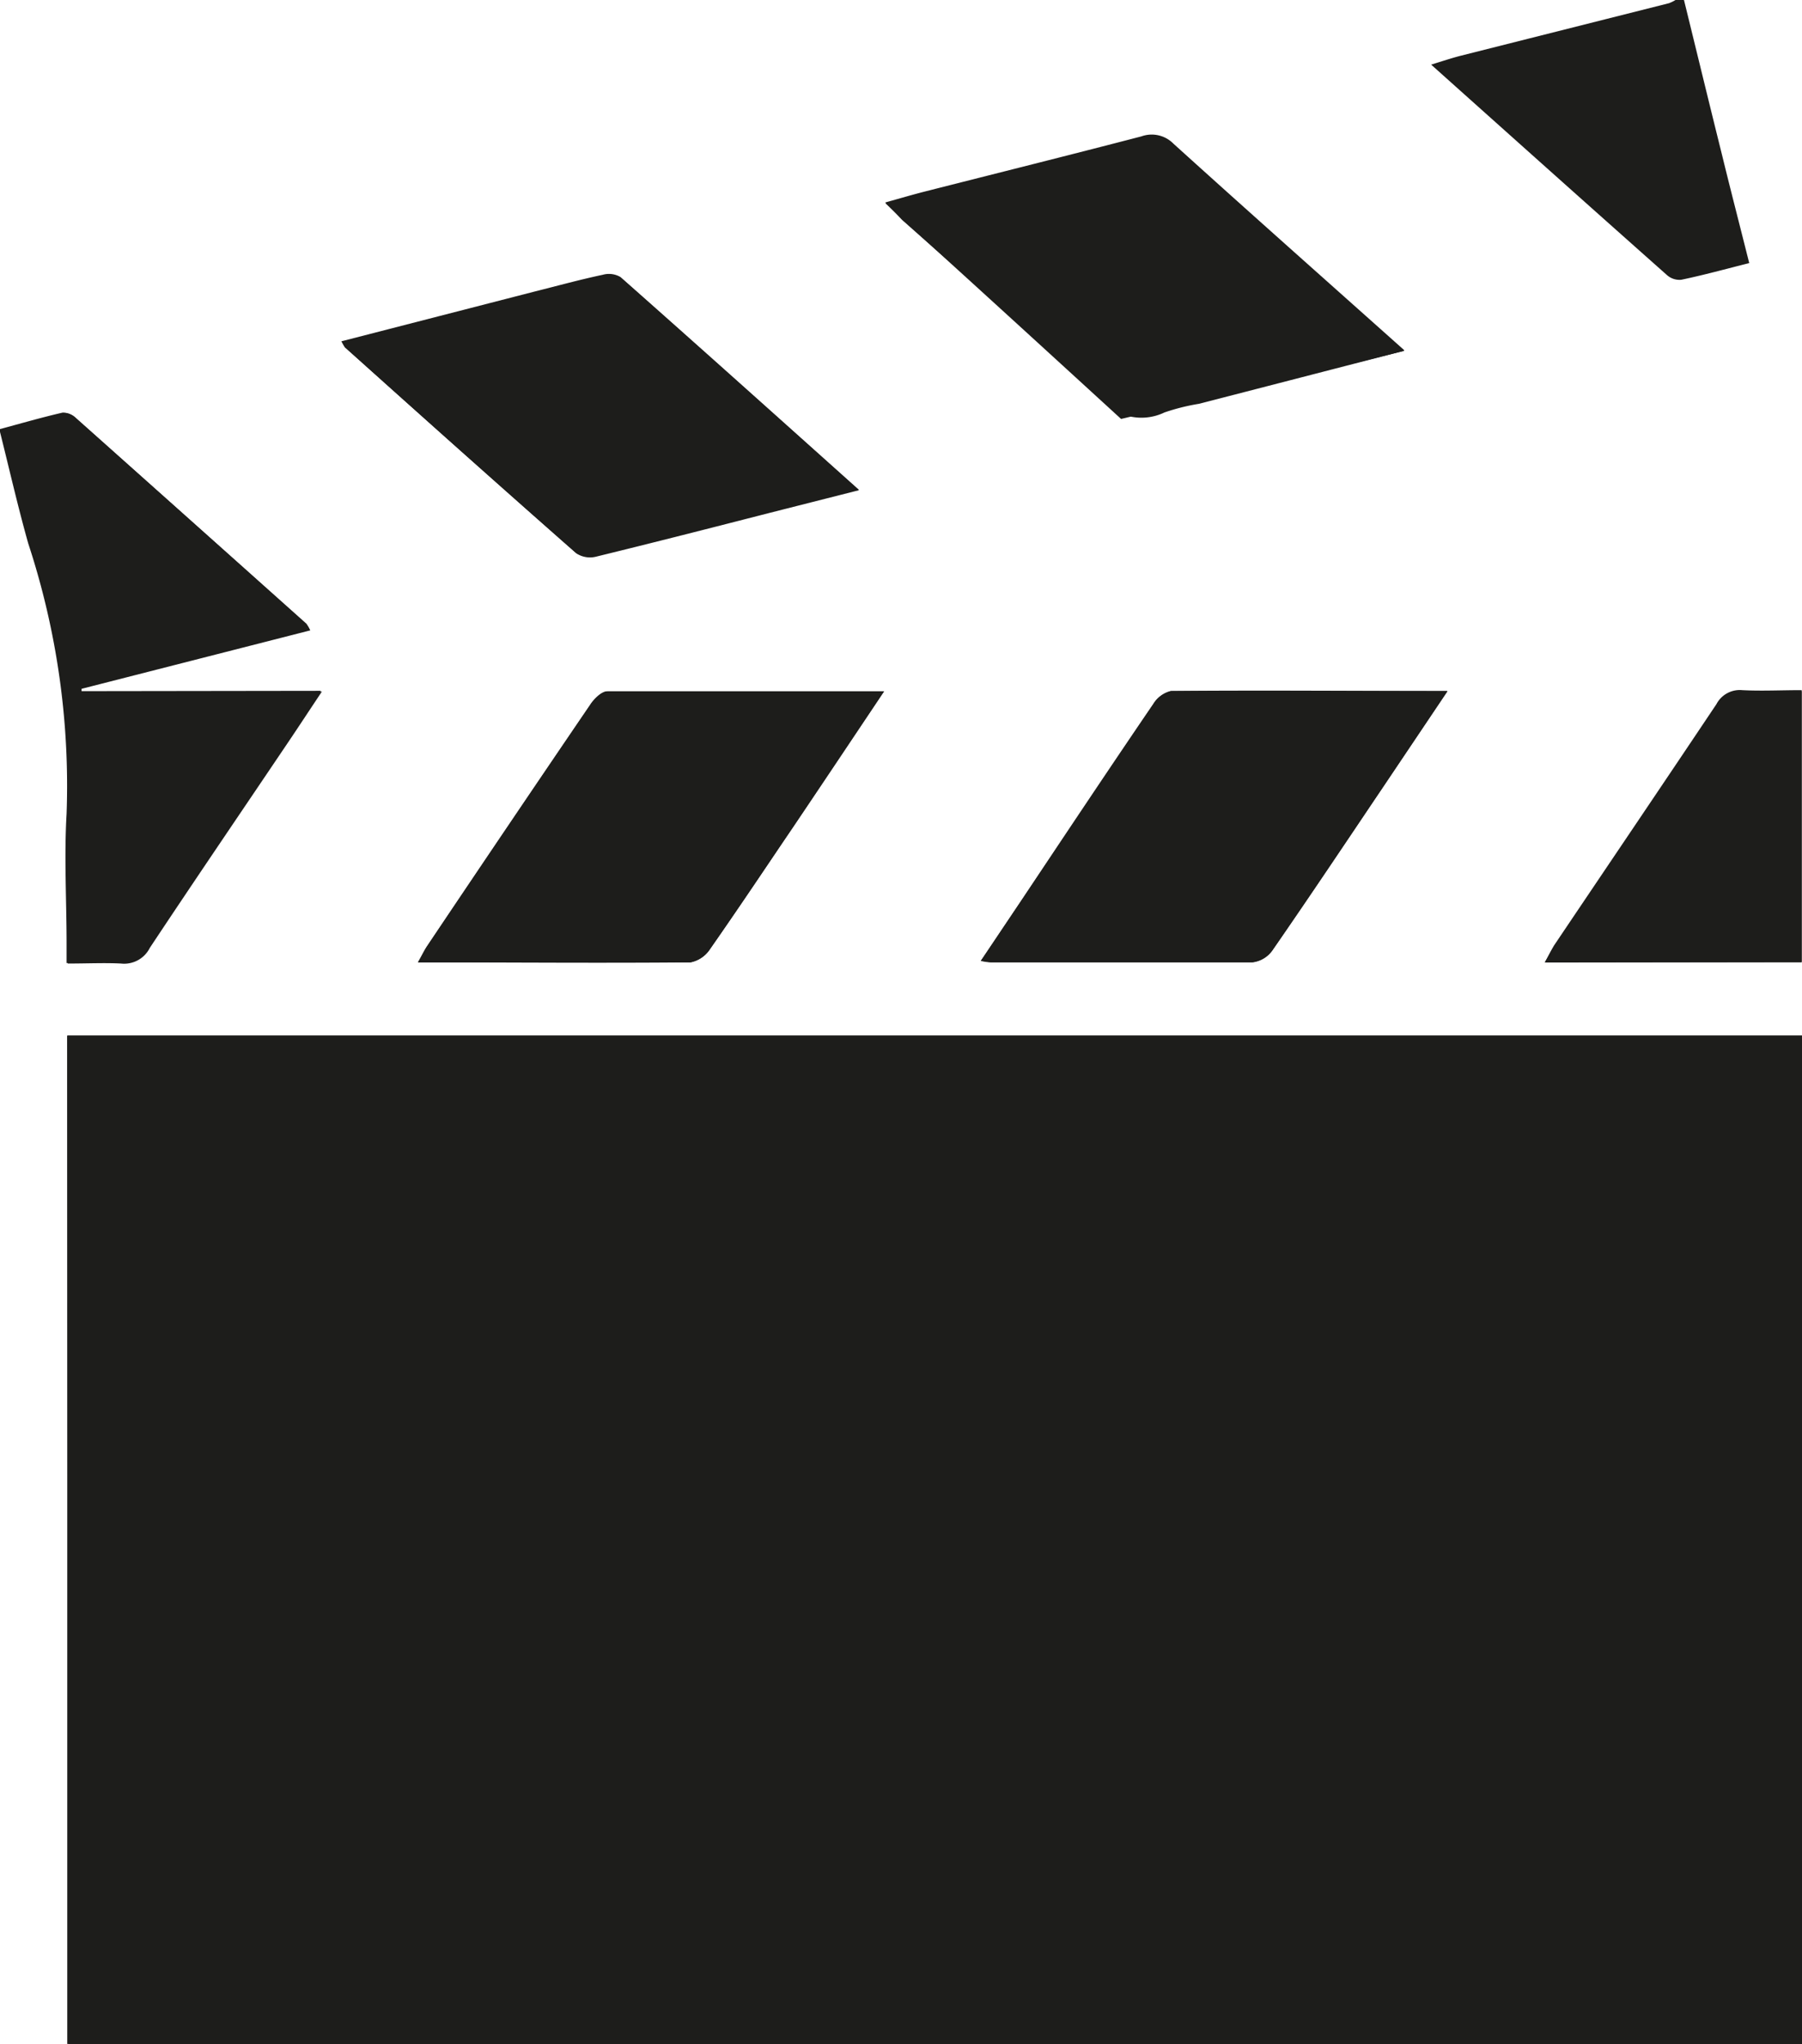
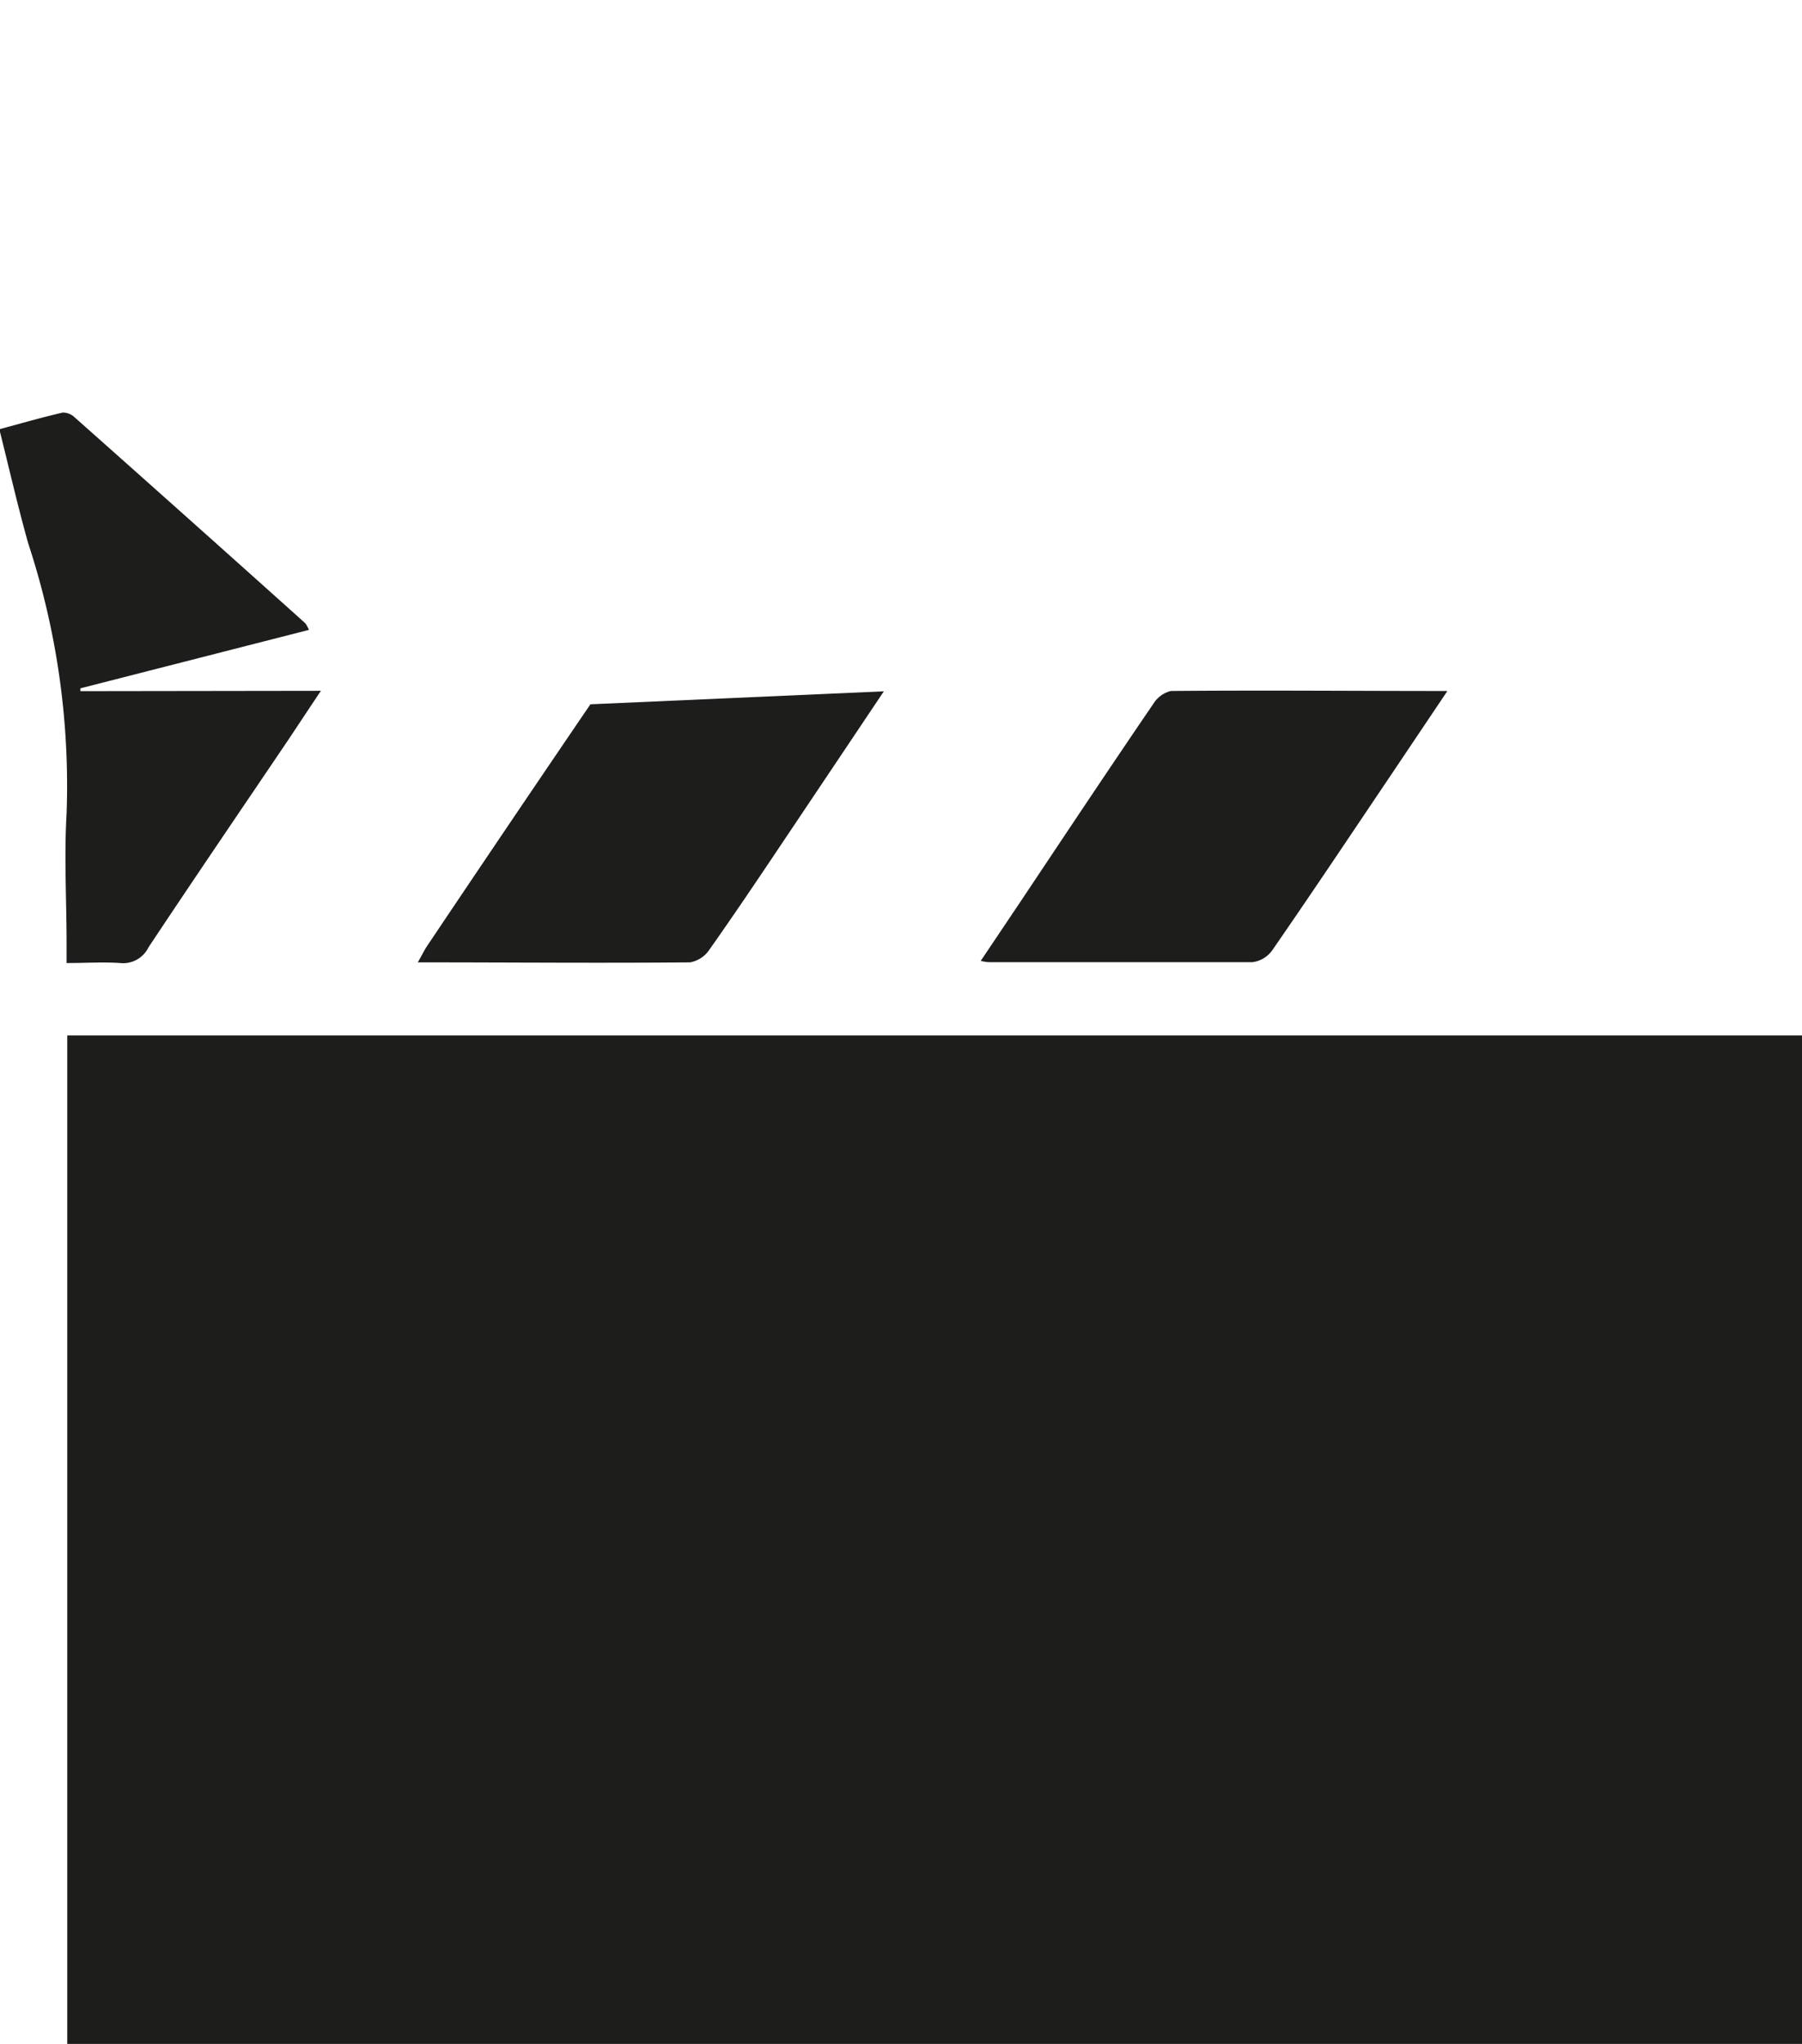
<svg xmlns="http://www.w3.org/2000/svg" id="Ebene_1" data-name="Ebene 1" width="3.819mm" height="4.331mm" viewBox="0 0 10.826 12.277">
  <defs>
    <style>
      .cls-1 {
        fill: #1d1d1b;
      }
    </style>
  </defs>
-   <path class="cls-1" d="M83.389,127.489v-1.628c-.126,0-.242,0-.357,0a.158.158,0,0,0-.155.084c-.324.485-.651.967-.976,1.451-.019.027-.034.058-.055.095ZM81,123.817c-.474-.424-.931-.829-1.384-1.239a.186.186,0,0,0-.193-.044c-.432.113-.866.221-1.3.331-.074.019-.148.041-.238.066.045.042.072.07.1.1.4.354.8.7,1.186,1.065a.319.319,0,0,0,.39.091,1.266,1.266,0,0,1,.208-.052L81,123.817m.258,2.044c-.573,0-1.115,0-1.658,0a.17.17,0,0,0-.105.077q-.4.594-.8,1.191c-.077.114-.153.229-.237.353.032,0,.047.008.062.008.523,0,1.046,0,1.569,0a.171.171,0,0,0,.12-.071c.225-.325.444-.653.665-.981l.387-.576m-3.386,0c-.57,0-1.113,0-1.656,0-.036,0-.081.044-.105.079q-.492.723-.98,1.449c-.019.028-.033.059-.056.1.556,0,1.1,0,1.635,0a.183.183,0,0,0,.117-.078c.169-.243.333-.489.5-.734.178-.264.355-.529.547-.816m-3.259-2.1c.014.024.016.032.022.037.461.412.922.825,1.387,1.234a.149.149,0,0,0,.116.021c.348-.085.7-.175,1.043-.263l.54-.137c-.488-.436-.958-.857-1.43-1.275a.143.143,0,0,0-.107-.015c-.136.03-.271.067-.406.1l-1.165.3m-.122,2.1H73.055l0-.017,1.374-.351a.225.225,0,0,0-.023-.04q-.693-.619-1.386-1.237a.1.1,0,0,0-.072-.028c-.126.029-.25.065-.38.1.06.239.111.464.175.687a4.678,4.678,0,0,1,.229,1.624c-.019.258,0,.519,0,.778v.117c.12,0,.22-.005.32,0a.172.172,0,0,0,.173-.094c.278-.419.561-.834.842-1.251.06-.089.118-.178.193-.29m-1.524,8.127H83.391v-6.057H72.969Z" transform="translate(-72.565 -121.71)" />
-   <path class="cls-1" d="M82.682,121.71c.076.309.151.619.228.928.052.213.107.425.164.652-.14.035-.273.072-.408.1a.113.113,0,0,1-.084-.026c-.469-.416-.936-.834-1.419-1.266.068-.021.122-.039.176-.053l1.253-.316a.235.235,0,0,0,.042-.021Z" transform="translate(-72.565 -121.71)" />
  <rect class="cls-1" x="0.404" y="6.219" width="10.422" height="6.057" />
  <g>
    <path class="cls-1" d="M74.493,125.859c-.075.112-.133.2-.193.29-.281.416-.565.832-.843,1.251a.17.17,0,0,1-.172.094c-.1-.007-.2,0-.32,0v-.117c0-.259-.015-.52,0-.779a4.653,4.653,0,0,0-.23-1.623c-.063-.223-.114-.448-.174-.687.13-.035.254-.071.38-.1a.1.1,0,0,1,.072.028q.695.617,1.386,1.237a.2.2,0,0,1,.022.04l-1.373.351,0,.017Z" transform="translate(-72.565 -121.71)" />
-     <path class="cls-1" d="M74.615,123.76l1.165-.3c.136-.034.27-.071.407-.1a.136.136,0,0,1,.106.014c.473.418.942.839,1.43,1.276l-.54.136c-.347.088-.694.178-1.043.263a.15.15,0,0,1-.116-.02q-.7-.615-1.387-1.235a.213.213,0,0,1-.022-.037" transform="translate(-72.565 -121.71)" />
-     <path class="cls-1" d="M77.875,125.862l-.547.816c-.165.246-.329.492-.5.734a.178.178,0,0,1-.117.078c-.54.005-1.079,0-1.636,0,.024-.041.038-.072.057-.1q.487-.726.98-1.45c.023-.035.068-.078.1-.078.543,0,1.086,0,1.657,0" transform="translate(-72.565 -121.71)" />
+     <path class="cls-1" d="M77.875,125.862l-.547.816c-.165.246-.329.492-.5.734a.178.178,0,0,1-.117.078c-.54.005-1.079,0-1.636,0,.024-.041.038-.072.057-.1q.487-.726.98-1.45" transform="translate(-72.565 -121.71)" />
    <path class="cls-1" d="M81.26,125.861l-.387.576c-.221.328-.44.656-.665.981a.173.173,0,0,1-.12.071c-.523,0-1.046,0-1.569,0-.015,0-.03,0-.062-.008l.237-.353c.267-.4.533-.8.8-1.191a.173.173,0,0,1,.105-.077c.543-.005,1.085,0,1.658,0" transform="translate(-72.565 -121.71)" />
-     <path class="cls-1" d="M81,123.817c-.426.109-1.7.409-1.7.409s-.921-.844-1.317-1.2l-.1-.1c.09-.025.164-.047.239-.066.433-.11.866-.218,1.3-.331a.183.183,0,0,1,.193.044c.453.41.91.815,1.385,1.239" transform="translate(-72.565 -121.71)" />
-     <path class="cls-1" d="M83.389,127.489H81.846c.021-.037.036-.068.055-.1.325-.483.652-.966.976-1.45a.158.158,0,0,1,.155-.084c.115.006.231,0,.357,0Z" transform="translate(-72.565 -121.71)" />
  </g>
</svg>